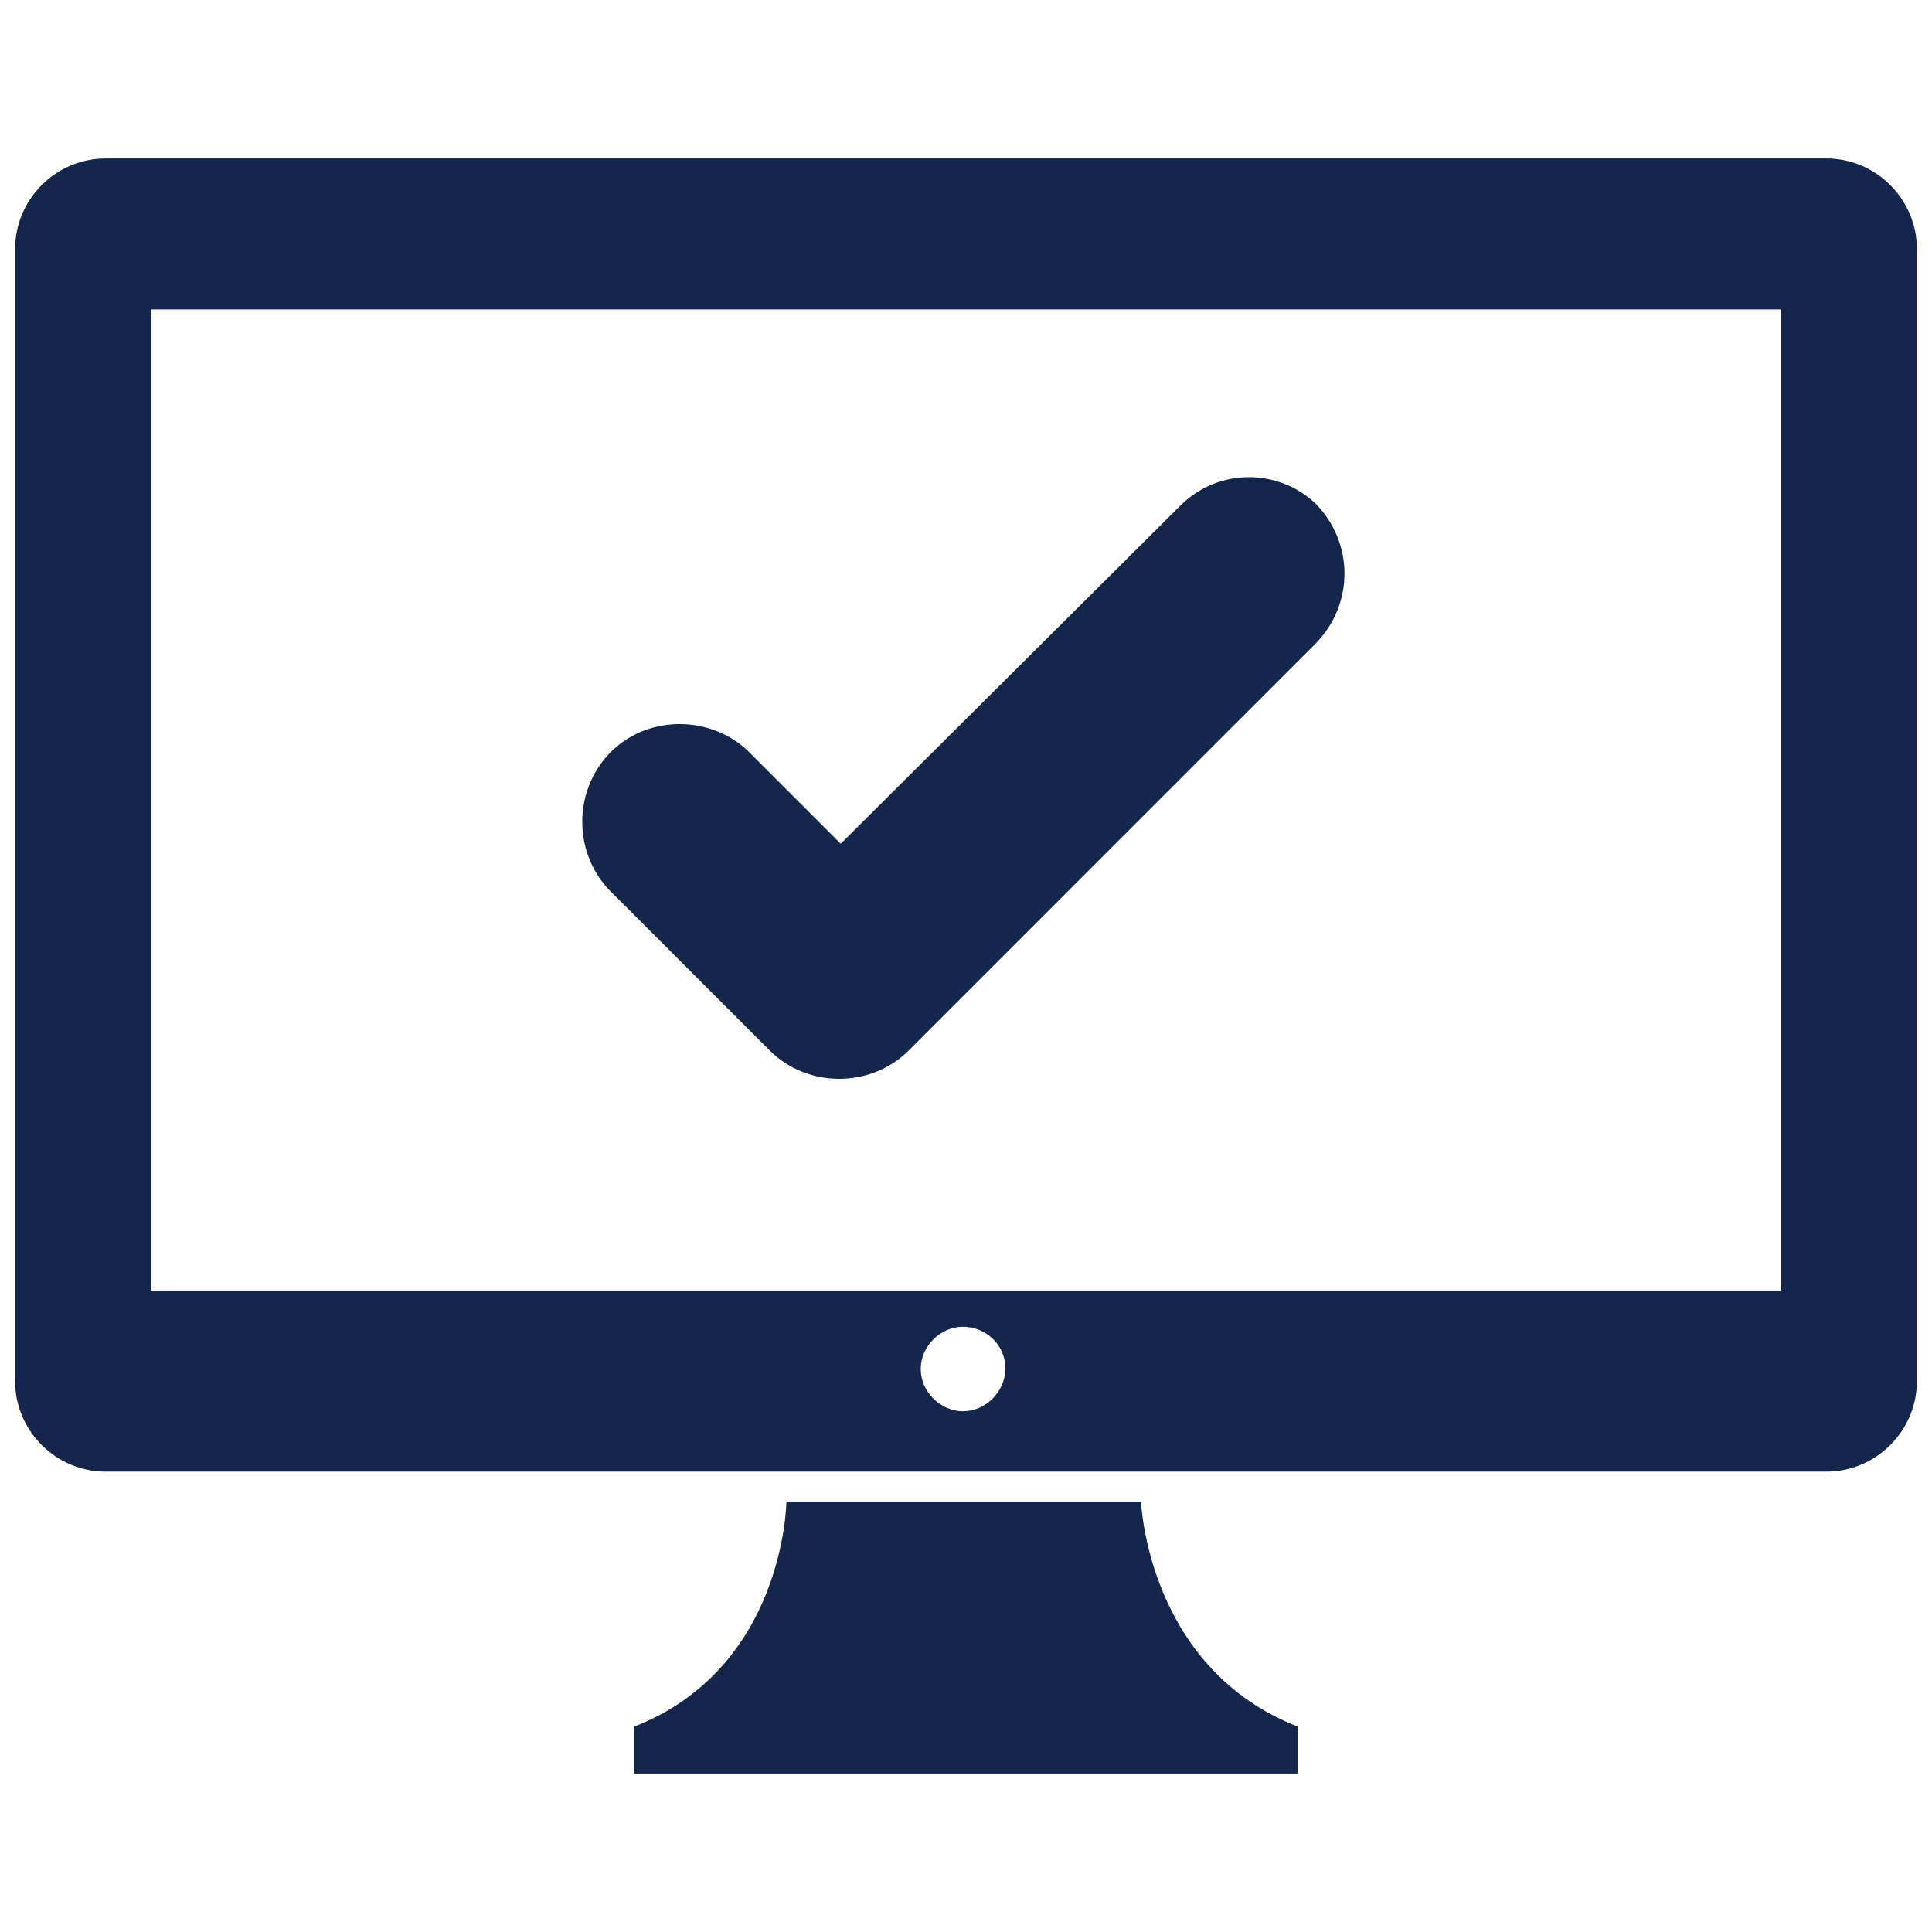
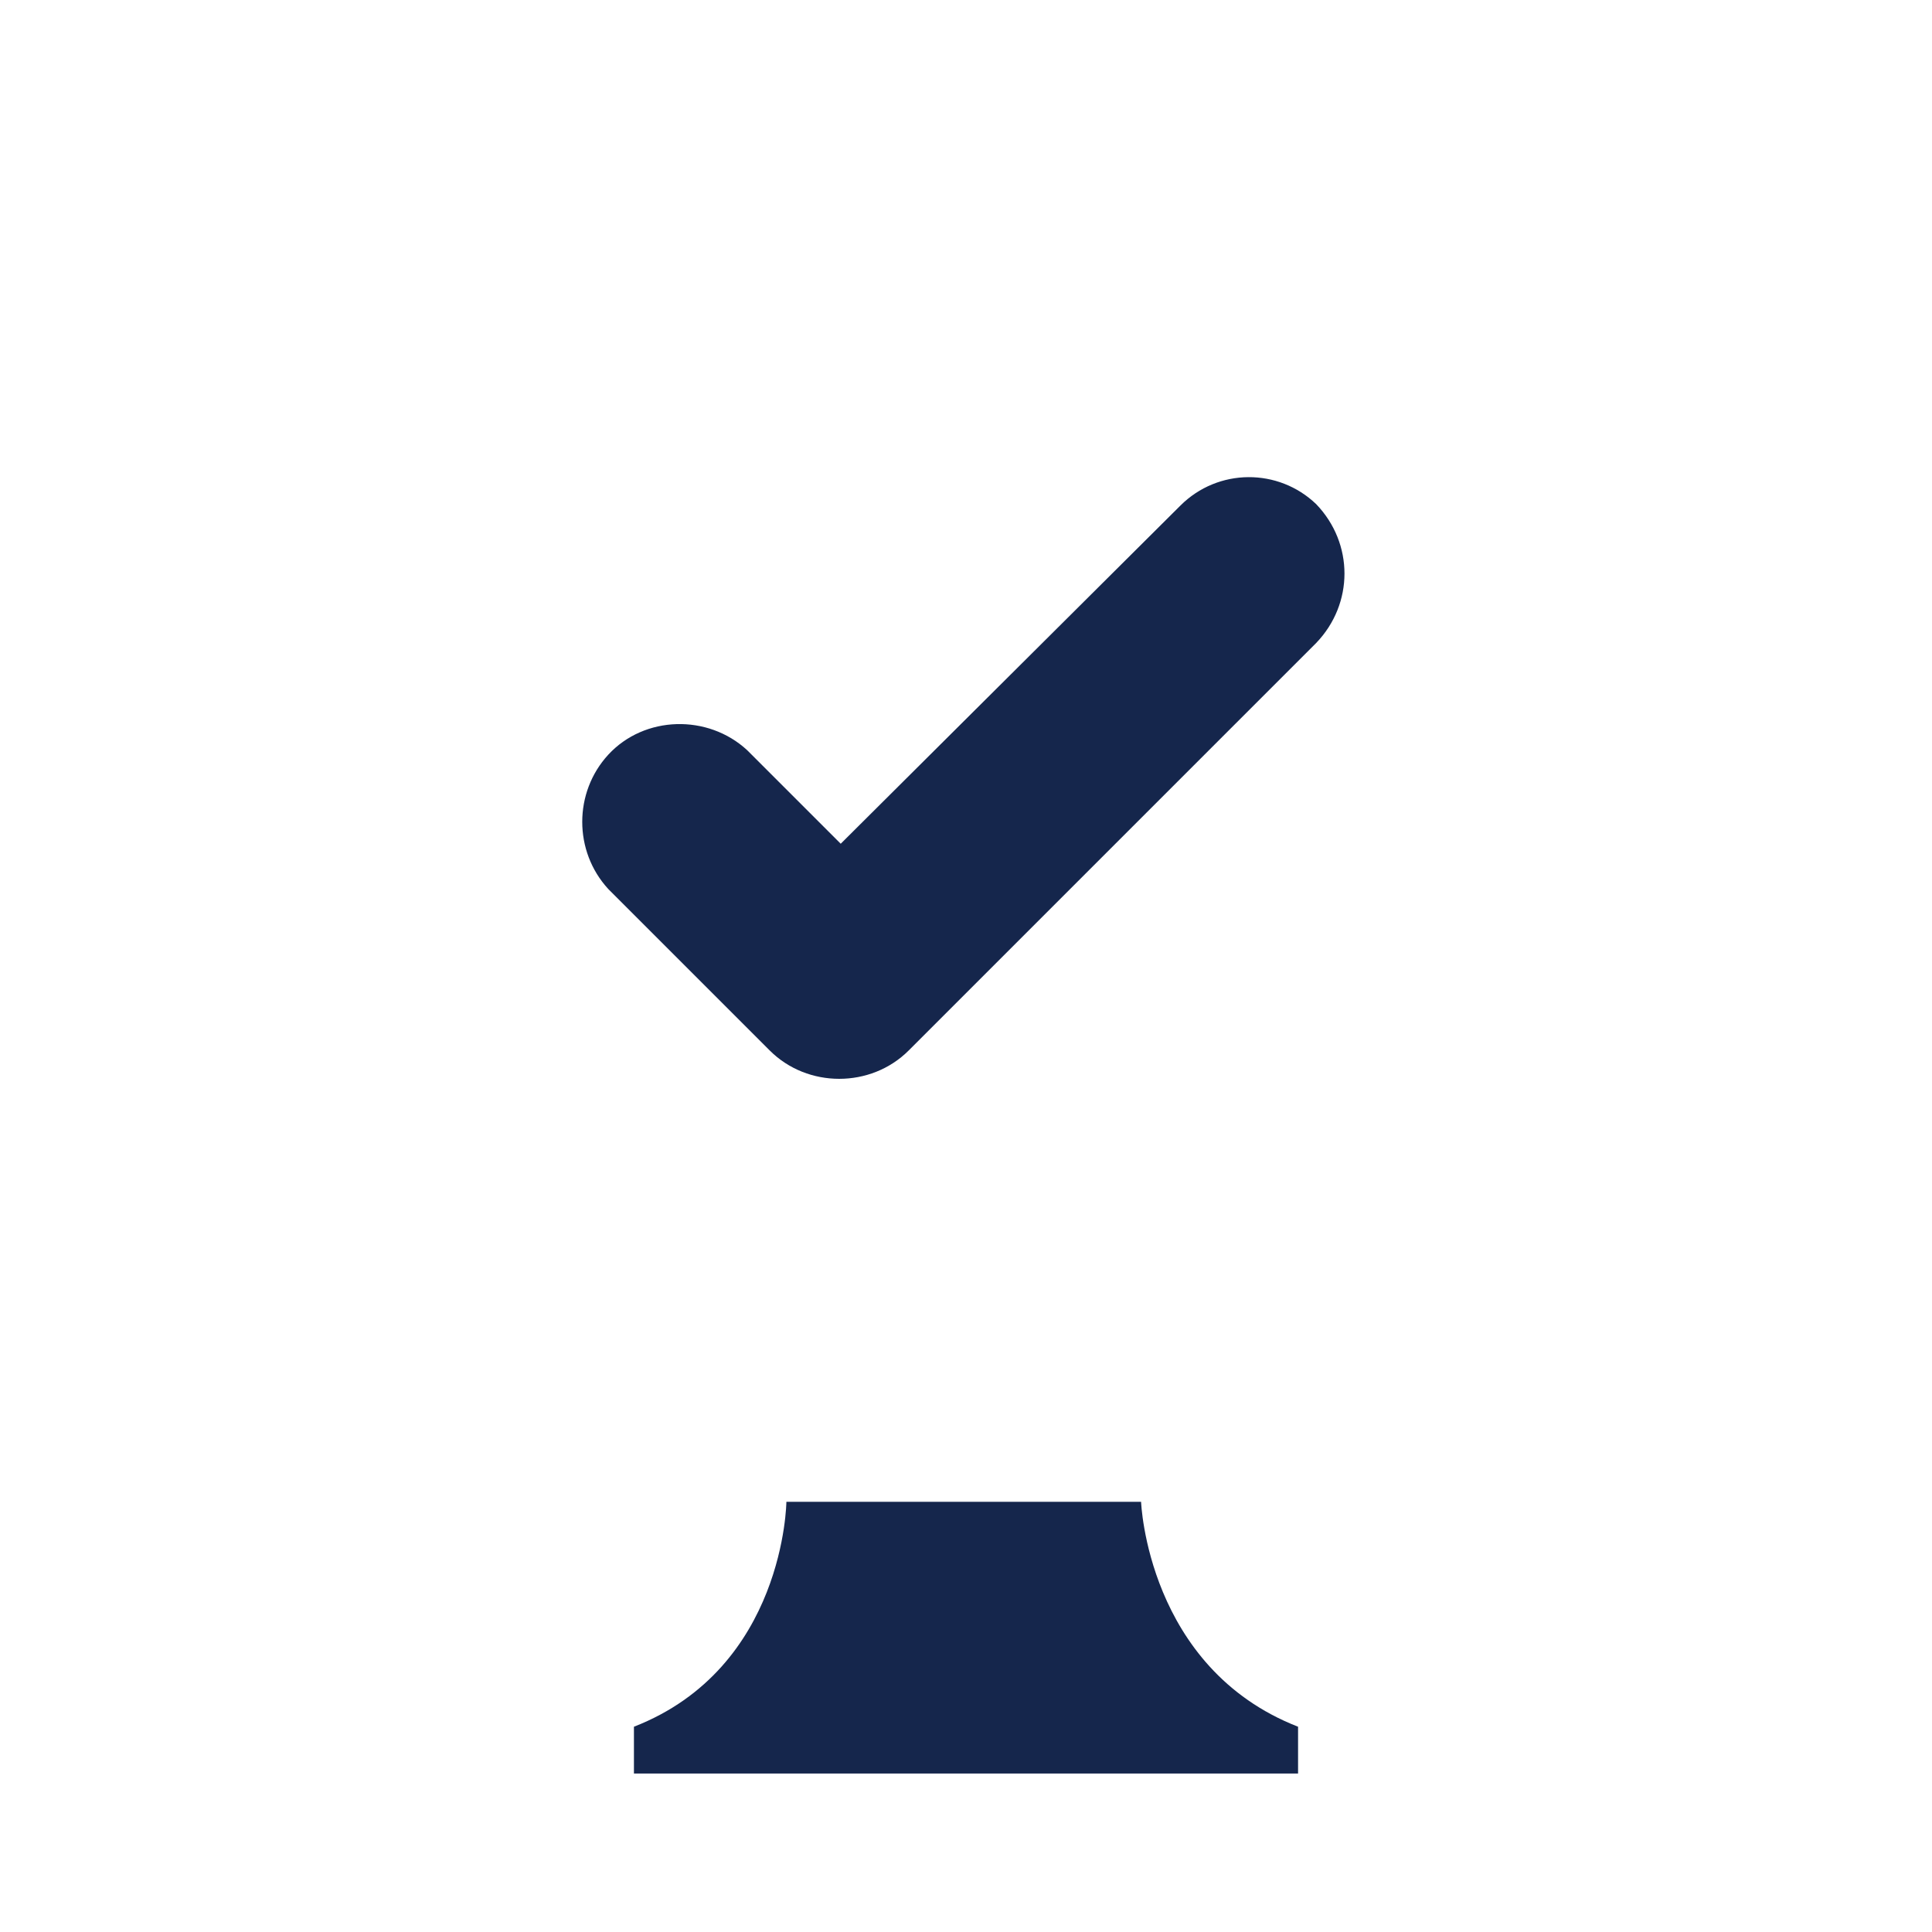
<svg xmlns="http://www.w3.org/2000/svg" version="1.1" id="_12Yrs_Best_All" x="0px" y="0px" width="128px" height="128px" viewBox="0 0 128 128" style="enable-background:new 0 0 128 128;" xml:space="preserve">
  <style type="text/css">
	.st0{fill:#15264C;}
</style>
  <g id="onlineCheckinSVG">
    <path class="st0" d="M75.6,99.5H52.1c0,0-0.1,11-10.1,14.9v3.1h44v-3.1C76,110.5,75.6,99.5,75.6,99.5z" />
-     <path class="st0" d="M121,10.5H7c-3.3,0-6,2.7-6,6v75c0,3.3,2.7,6,6,6h114c3.3,0,6-2.7,6-6v-75C127,13.2,124.3,10.5,121,10.5z    M63.8,93.5c-1.5,0-2.8-1.3-2.8-2.8c0-1.5,1.3-2.8,2.8-2.8c1.5,0,2.8,1.2,2.8,2.7c0,0,0,0.1,0,0.1C66.6,92.2,65.3,93.5,63.8,93.5z    M10,85.5v-65h108v65H10z" />
    <path class="st0" d="M78.2,33.5L55.7,55.9l-6.2-6.2c-2.6-2.4-6.8-2.3-9.2,0.3c-2.3,2.5-2.3,6.4,0,8.9L51,69.6   c2.5,2.5,6.7,2.5,9.2,0l27-27c2.5-2.6,2.5-6.6,0-9.2C84.7,31,80.7,31,78.2,33.5z" />
  </g>
</svg>